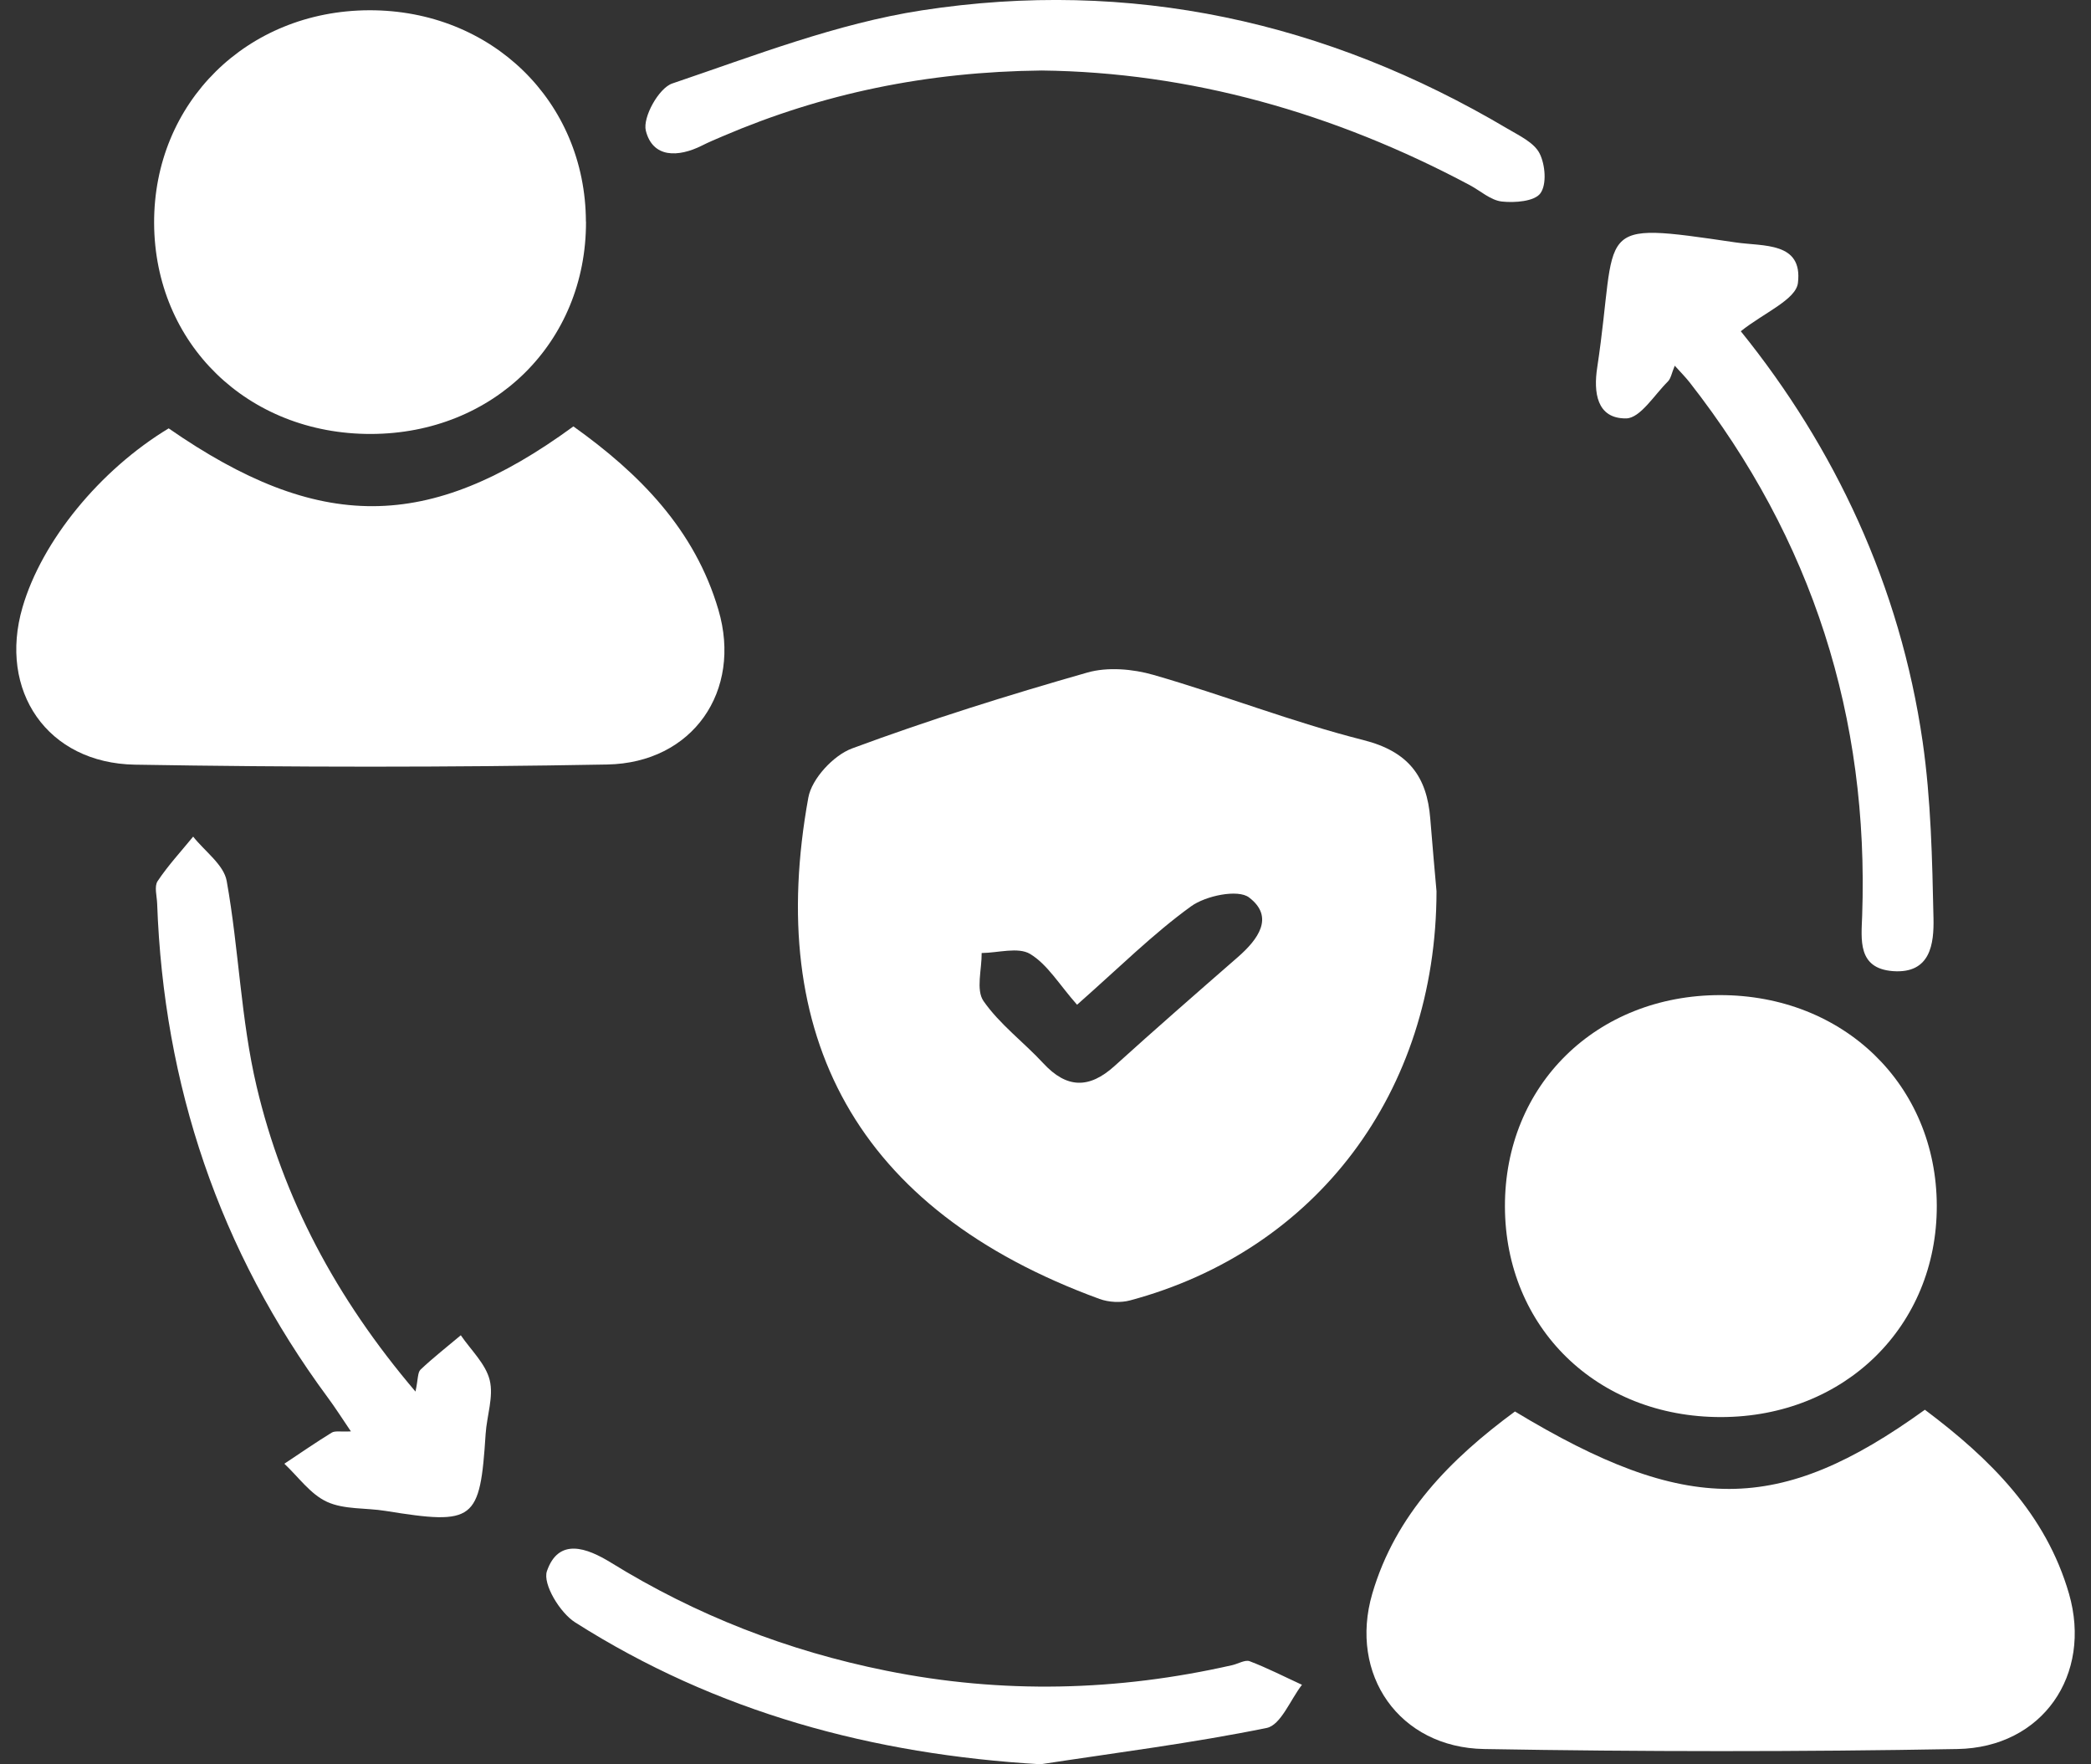
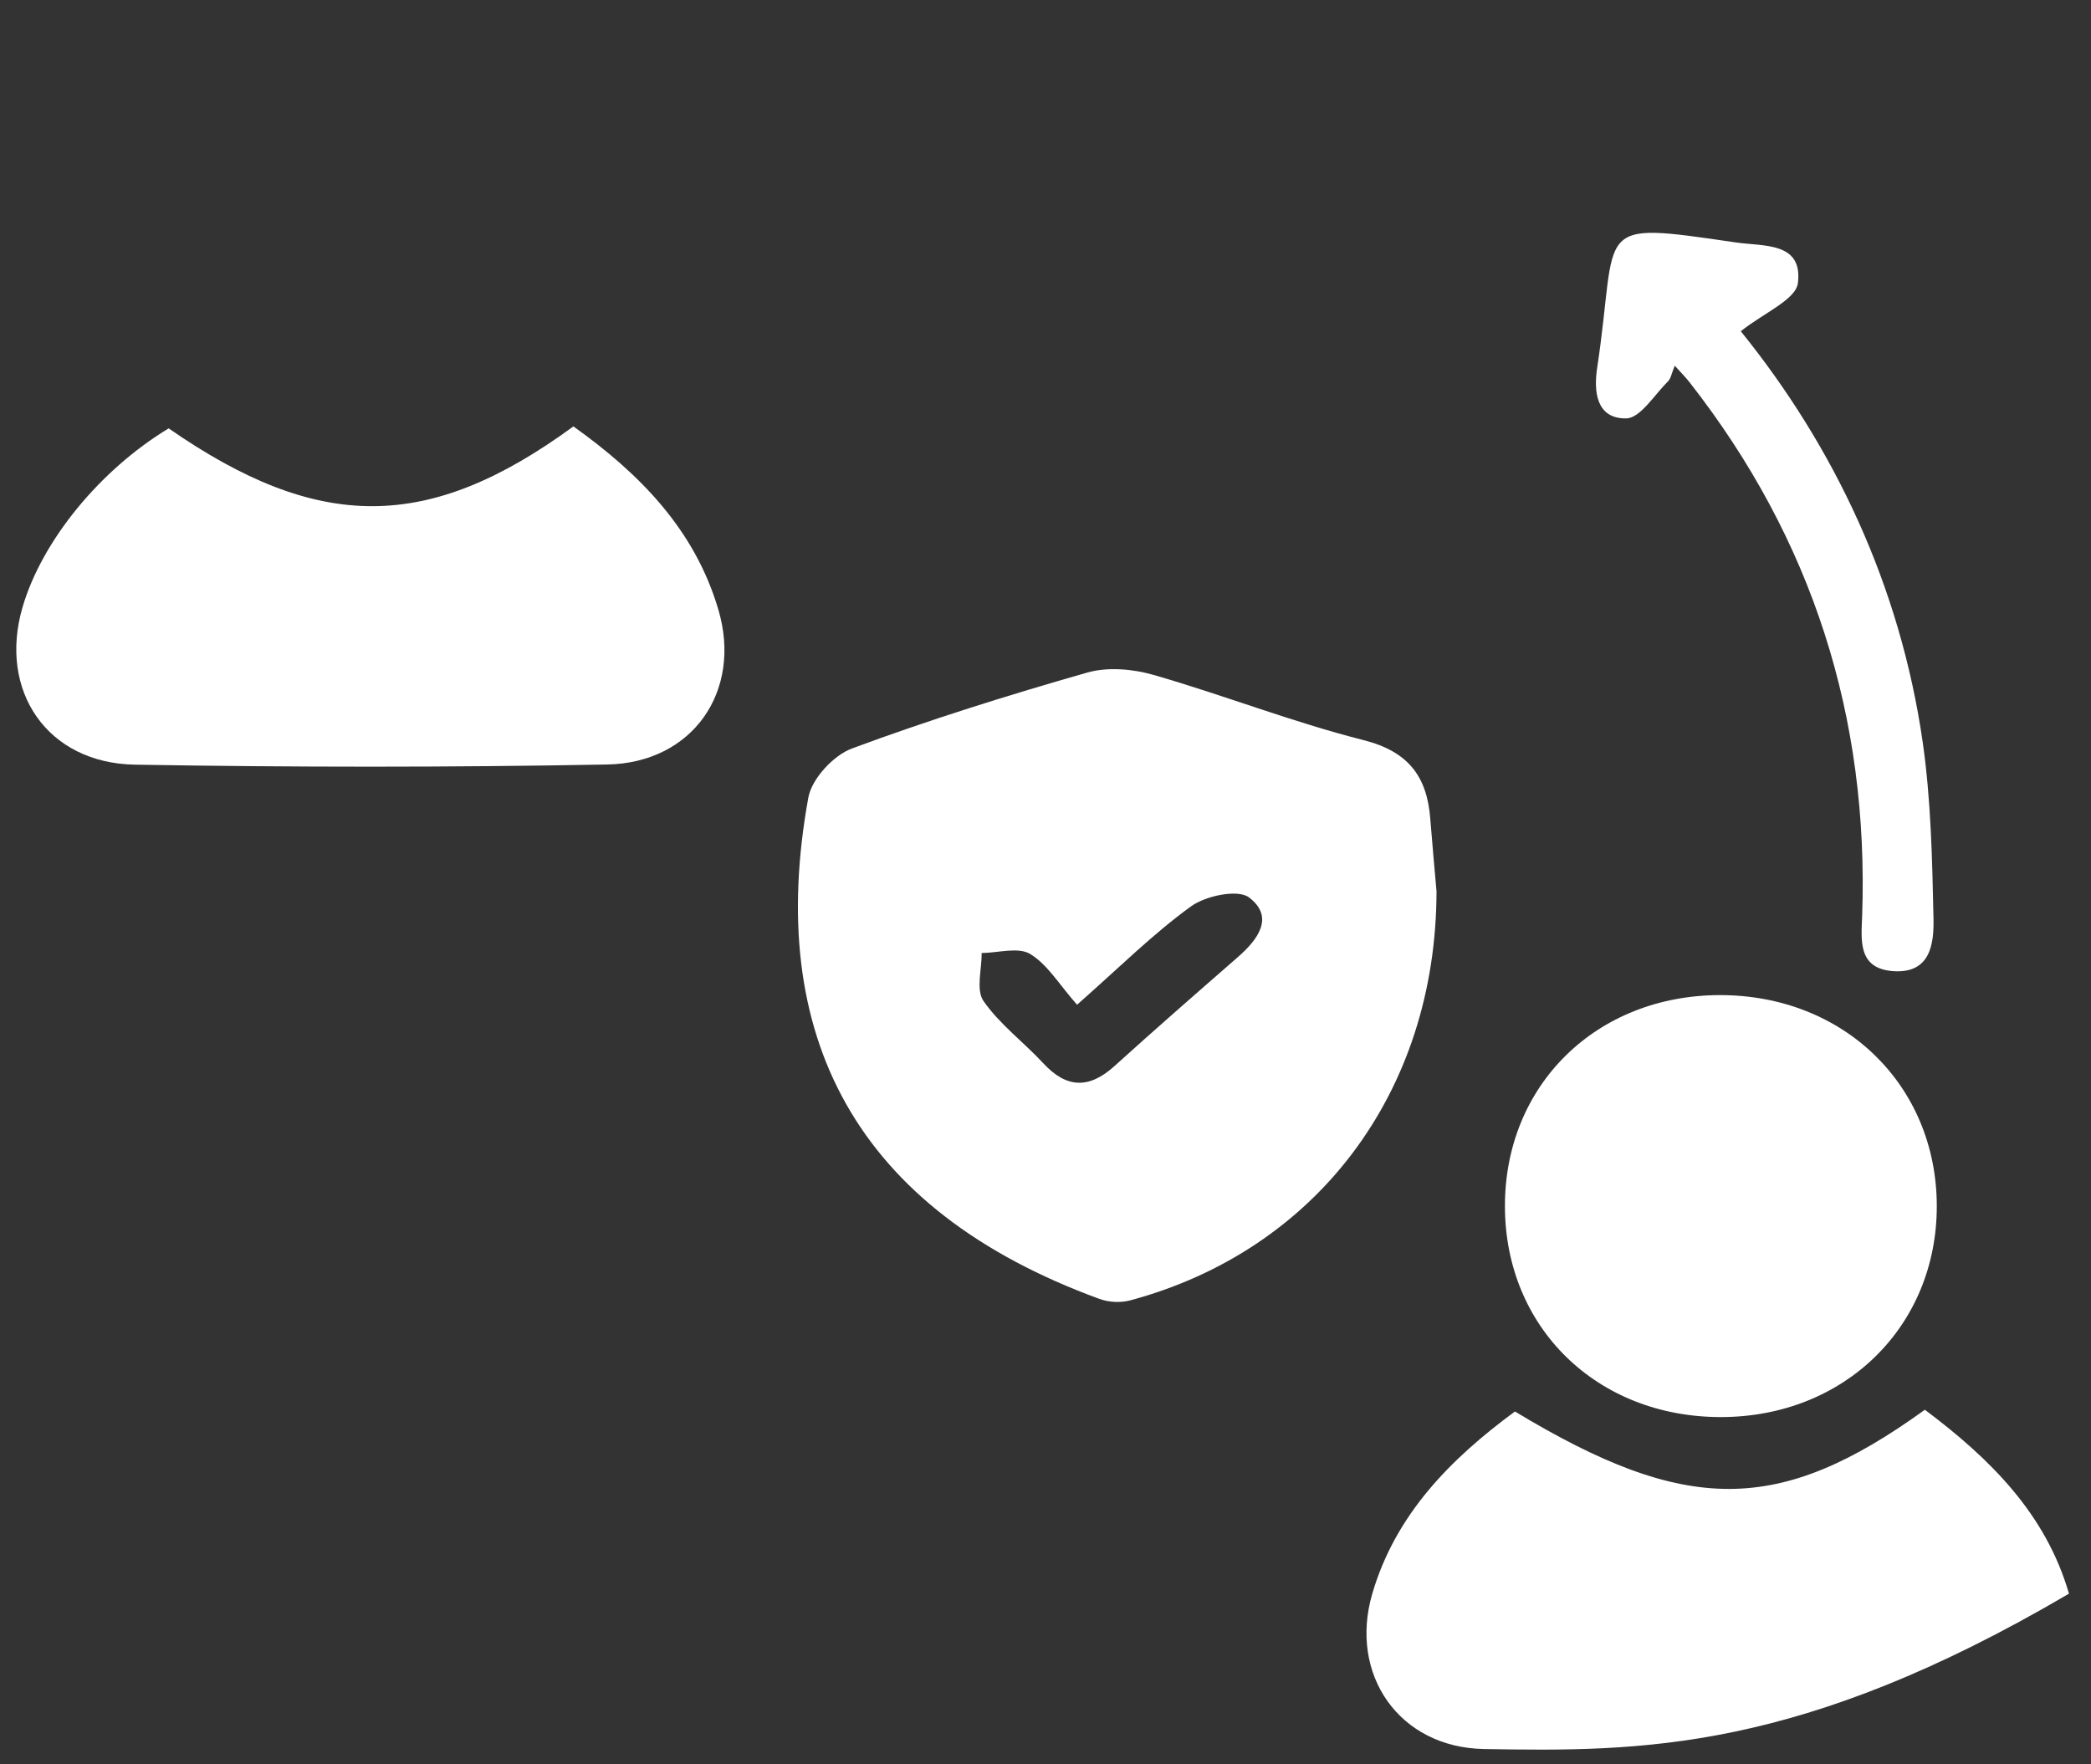
<svg xmlns="http://www.w3.org/2000/svg" width="64" height="54" viewBox="0 0 64 54" fill="none">
  <rect x="0" y="0" width="64" height="54" fill="#333333" stroke="none" />
  <g clip-path="url(#clip0_1176_1497)">
    <path d="M43.968 27.276C43.96 33.447 40.272 38.277 34.589 39.801C34.3 39.879 33.937 39.859 33.655 39.757C26.164 37.02 23.421 31.678 24.741 24.411C24.845 23.836 25.509 23.118 26.08 22.907C28.443 22.031 30.854 21.277 33.279 20.585C33.9 20.407 34.671 20.474 35.307 20.657C37.462 21.277 39.56 22.103 41.729 22.651C43.113 23.001 43.676 23.769 43.777 25.059C43.842 25.891 43.92 26.72 43.968 27.279V27.276ZM32.966 30.752C32.418 30.132 32.063 29.52 31.529 29.197C31.163 28.978 30.55 29.164 30.046 29.169C30.052 29.667 29.866 30.296 30.102 30.638C30.598 31.352 31.335 31.898 31.934 32.545C32.648 33.316 33.335 33.33 34.111 32.629C35.355 31.503 36.62 30.399 37.884 29.297C38.502 28.758 39.02 28.068 38.23 27.468C37.892 27.209 36.902 27.415 36.455 27.74C35.293 28.58 34.269 29.603 32.966 30.752Z" fill="white" />
    <path d="M5.164 13.112C9.755 16.296 13.114 16.296 17.55 13.051C19.567 14.489 21.267 16.204 21.989 18.666C22.721 21.149 21.205 23.351 18.586 23.399C13.77 23.488 8.948 23.485 4.132 23.404C1.445 23.36 -0.057 21.143 0.689 18.588C1.279 16.56 3.054 14.386 5.161 13.112H5.164Z" fill="white" />
-     <path d="M58.915 43.148C60.923 44.653 62.62 46.341 63.326 48.777C64.043 51.26 62.515 53.488 59.91 53.532C55.083 53.619 50.253 53.616 45.426 53.532C42.824 53.488 41.279 51.252 42.002 48.777C42.714 46.346 44.402 44.65 46.368 43.201C51.615 46.369 54.45 46.371 58.915 43.148Z" fill="white" />
-     <path d="M17.936 6.783C17.947 10.479 15.117 13.274 11.353 13.282C7.581 13.29 4.734 10.521 4.717 6.83C4.703 3.145 7.553 0.326 11.3 0.314C15.047 0.303 17.922 3.107 17.933 6.783H17.936Z" fill="white" />
+     <path d="M58.915 43.148C60.923 44.653 62.62 46.341 63.326 48.777C55.083 53.619 50.253 53.616 45.426 53.532C42.824 53.488 41.279 51.252 42.002 48.777C42.714 46.346 44.402 44.65 46.368 43.201C51.615 46.369 54.45 46.371 58.915 43.148Z" fill="white" />
    <path d="M52.678 43.372C48.883 43.377 46.07 40.635 46.062 36.928C46.053 33.213 48.858 30.46 52.647 30.457C56.434 30.457 59.269 33.21 59.28 36.9C59.289 40.591 56.462 43.366 52.681 43.372H52.678Z" fill="white" />
    <path d="M53.28 10.137C56.147 13.685 58.155 17.923 58.847 22.701C59.103 24.481 59.14 26.299 59.179 28.101C59.196 28.875 59.095 29.809 57.936 29.723C56.847 29.639 56.971 28.755 56.996 28.026C57.207 21.961 55.477 16.513 51.719 11.708C51.606 11.563 51.477 11.432 51.26 11.193C51.167 11.41 51.145 11.583 51.046 11.68C50.633 12.089 50.202 12.801 49.772 12.806C48.861 12.817 48.773 11.992 48.886 11.252C49.547 6.883 48.65 6.763 53.125 7.42C53.978 7.545 55.182 7.397 55.03 8.66C54.968 9.172 53.986 9.575 53.28 10.139V10.137Z" fill="white" />
-     <path d="M12.717 42.59C12.799 42.214 12.779 42.008 12.872 41.919C13.263 41.55 13.691 41.216 14.104 40.868C14.414 41.322 14.864 41.741 14.988 42.239C15.114 42.748 14.9 43.332 14.864 43.888C14.692 46.555 14.526 46.683 11.8 46.244C11.201 46.146 10.534 46.208 10.008 45.966C9.499 45.732 9.131 45.201 8.703 44.8C9.184 44.481 9.659 44.152 10.152 43.849C10.253 43.785 10.422 43.827 10.74 43.81C10.467 43.407 10.261 43.082 10.034 42.776C6.706 38.271 5.009 33.212 4.81 27.653C4.801 27.422 4.717 27.13 4.824 26.969C5.144 26.488 5.544 26.057 5.912 25.606C6.267 26.057 6.852 26.468 6.939 26.966C7.313 29.052 7.37 31.204 7.856 33.26C8.661 36.663 10.273 39.72 12.717 42.592V42.59Z" fill="white" />
-     <path d="M31.881 2.158C28.356 2.196 25.171 2.864 22.125 4.168C21.911 4.26 21.694 4.349 21.486 4.455C20.76 4.819 19.978 4.841 19.767 3.999C19.666 3.59 20.164 2.694 20.577 2.555C23.09 1.704 25.61 0.72 28.215 0.317C34.592 -0.665 40.598 0.653 46.143 3.94C46.5 4.151 46.953 4.363 47.122 4.694C47.297 5.039 47.347 5.645 47.147 5.917C46.967 6.165 46.362 6.212 45.966 6.168C45.623 6.129 45.308 5.837 44.978 5.662C40.826 3.451 36.415 2.21 31.883 2.158H31.881Z" fill="white" />
-     <path d="M31.858 53.999C26.707 53.699 21.928 52.403 17.607 49.658C17.14 49.364 16.605 48.482 16.74 48.087C17.098 47.053 17.961 47.373 18.698 47.826C21.303 49.436 24.111 50.529 27.126 51.135C30.674 51.85 34.199 51.764 37.715 50.965C37.898 50.924 38.112 50.79 38.252 50.846C38.798 51.054 39.318 51.322 39.85 51.566C39.493 52.025 39.203 52.798 38.77 52.887C36.486 53.352 34.168 53.644 31.858 53.997V53.999Z" fill="white" />
  </g>
  <defs>
    <clipPath id="clip0_1176_1497">
      <rect width="63" height="54" fill="white" transform="translate(0.5)" />
    </clipPath>
  </defs>
</svg>